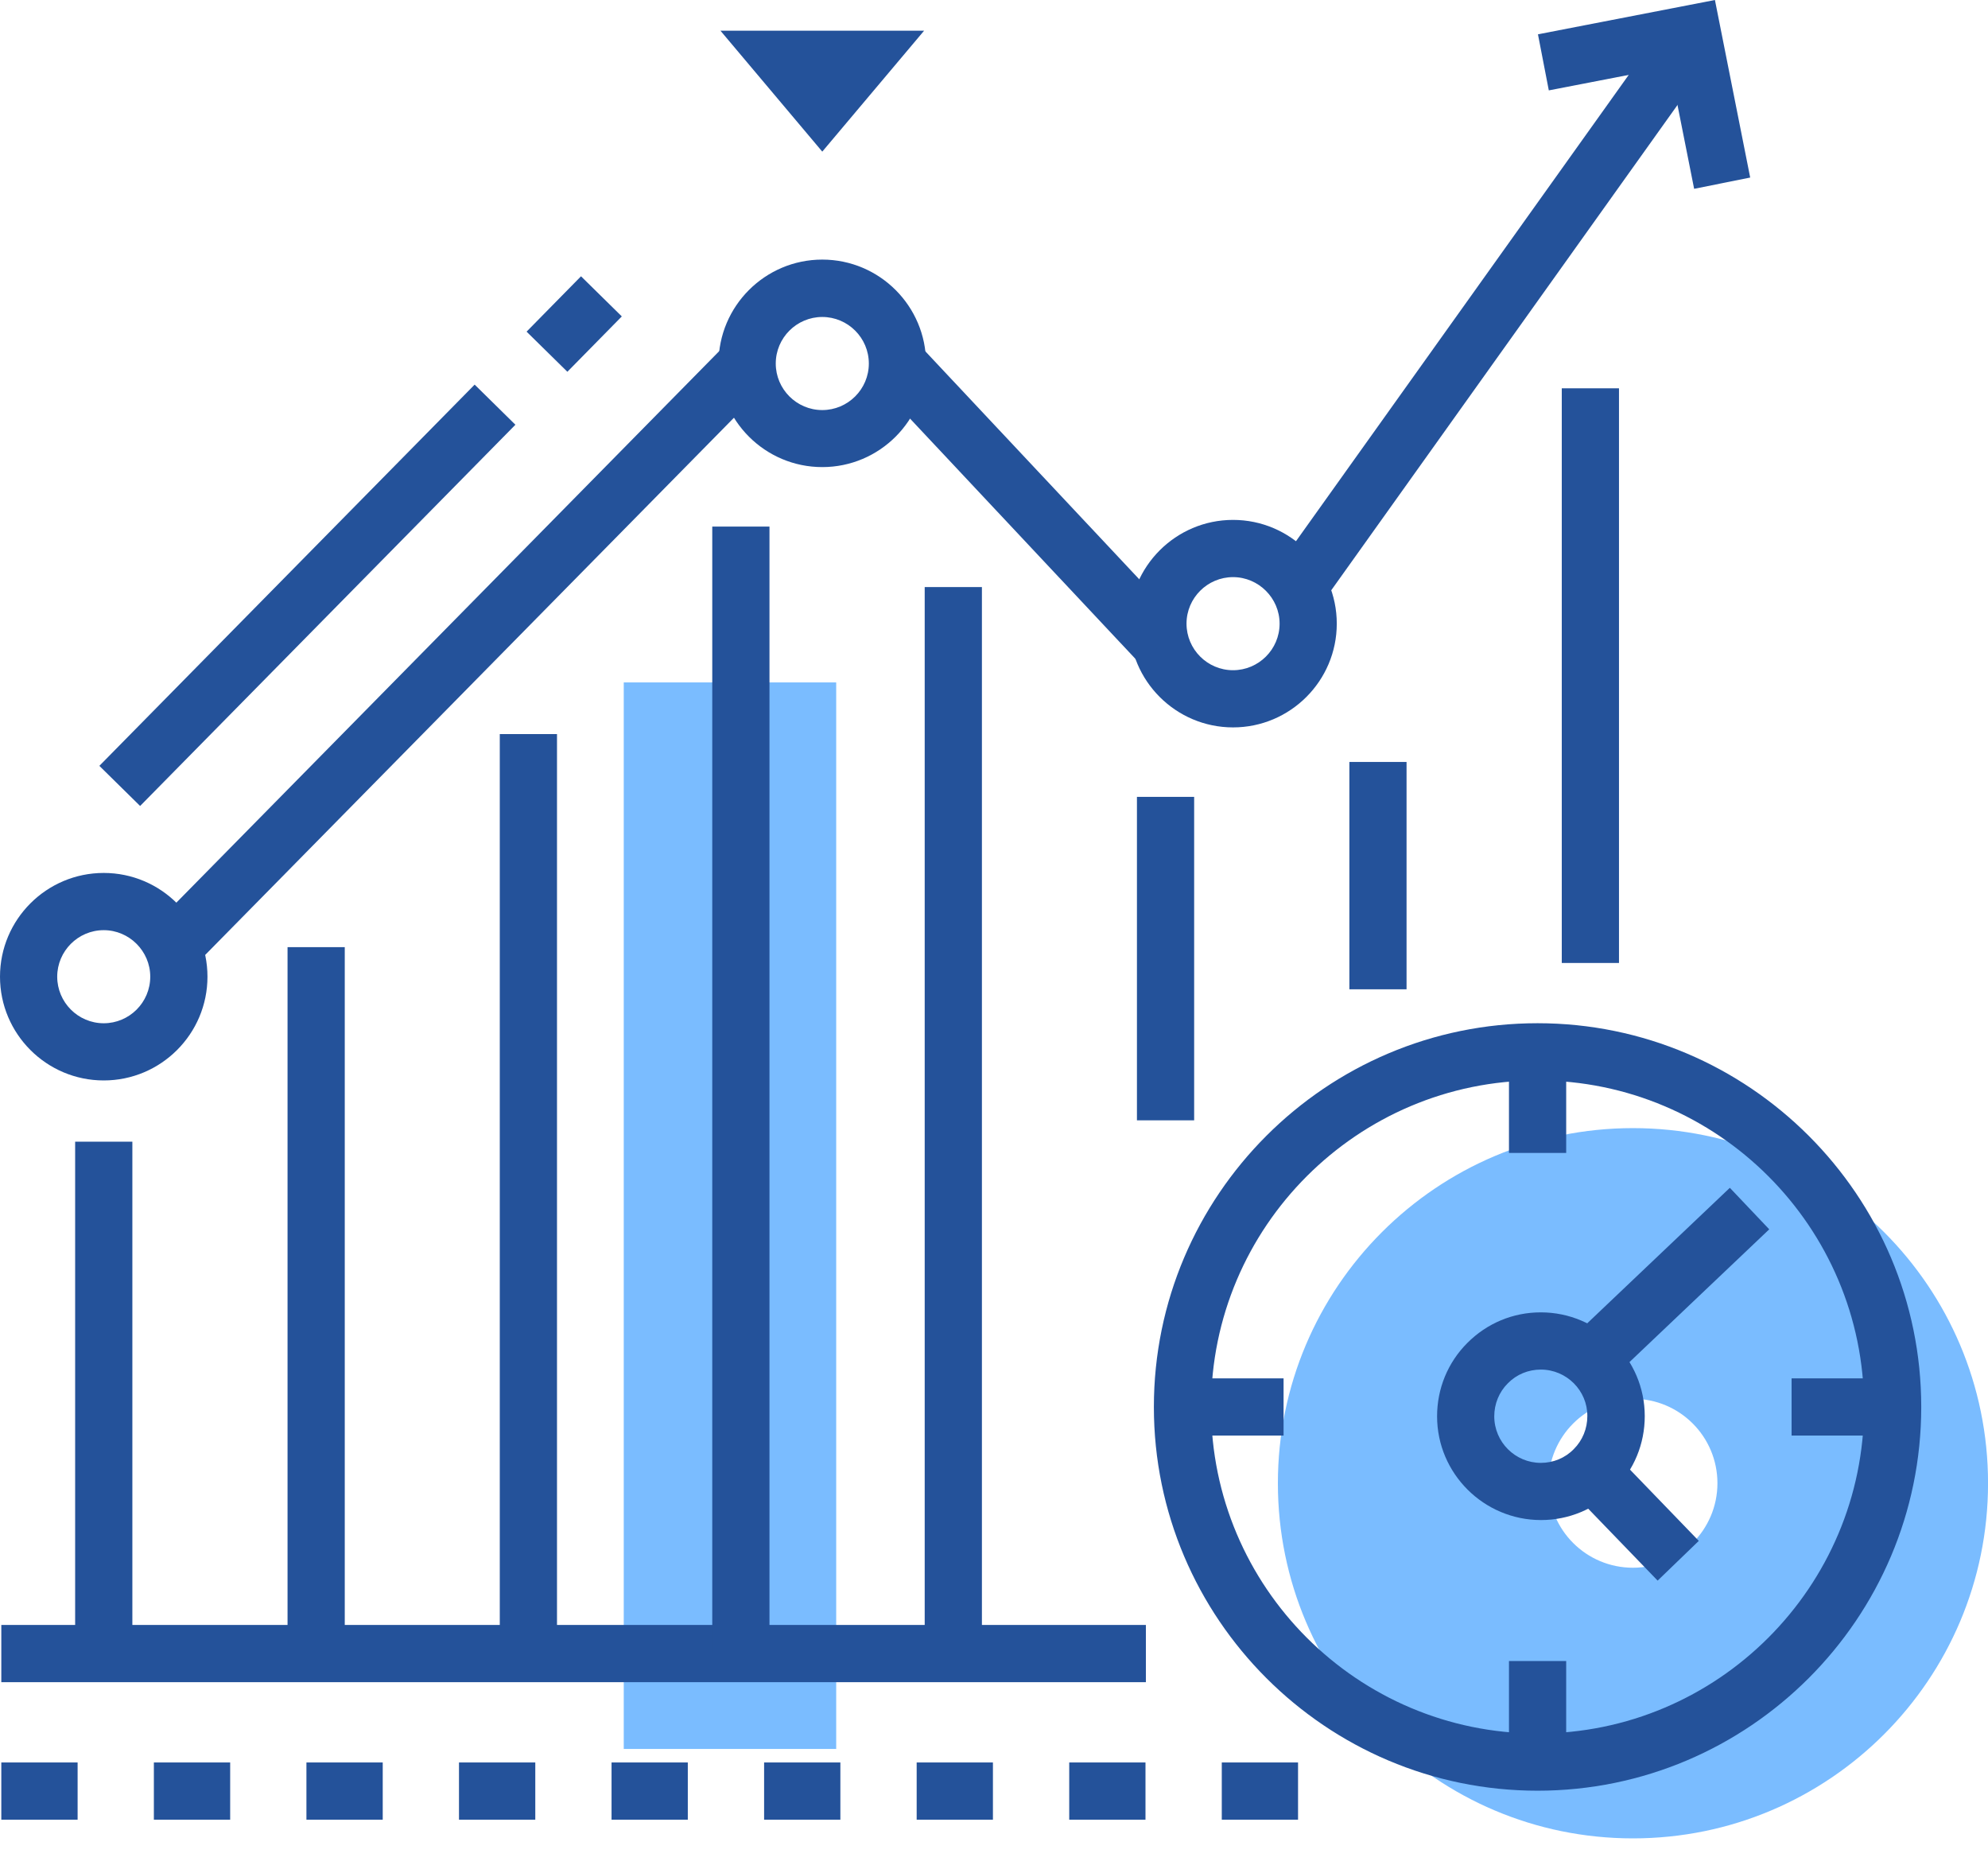
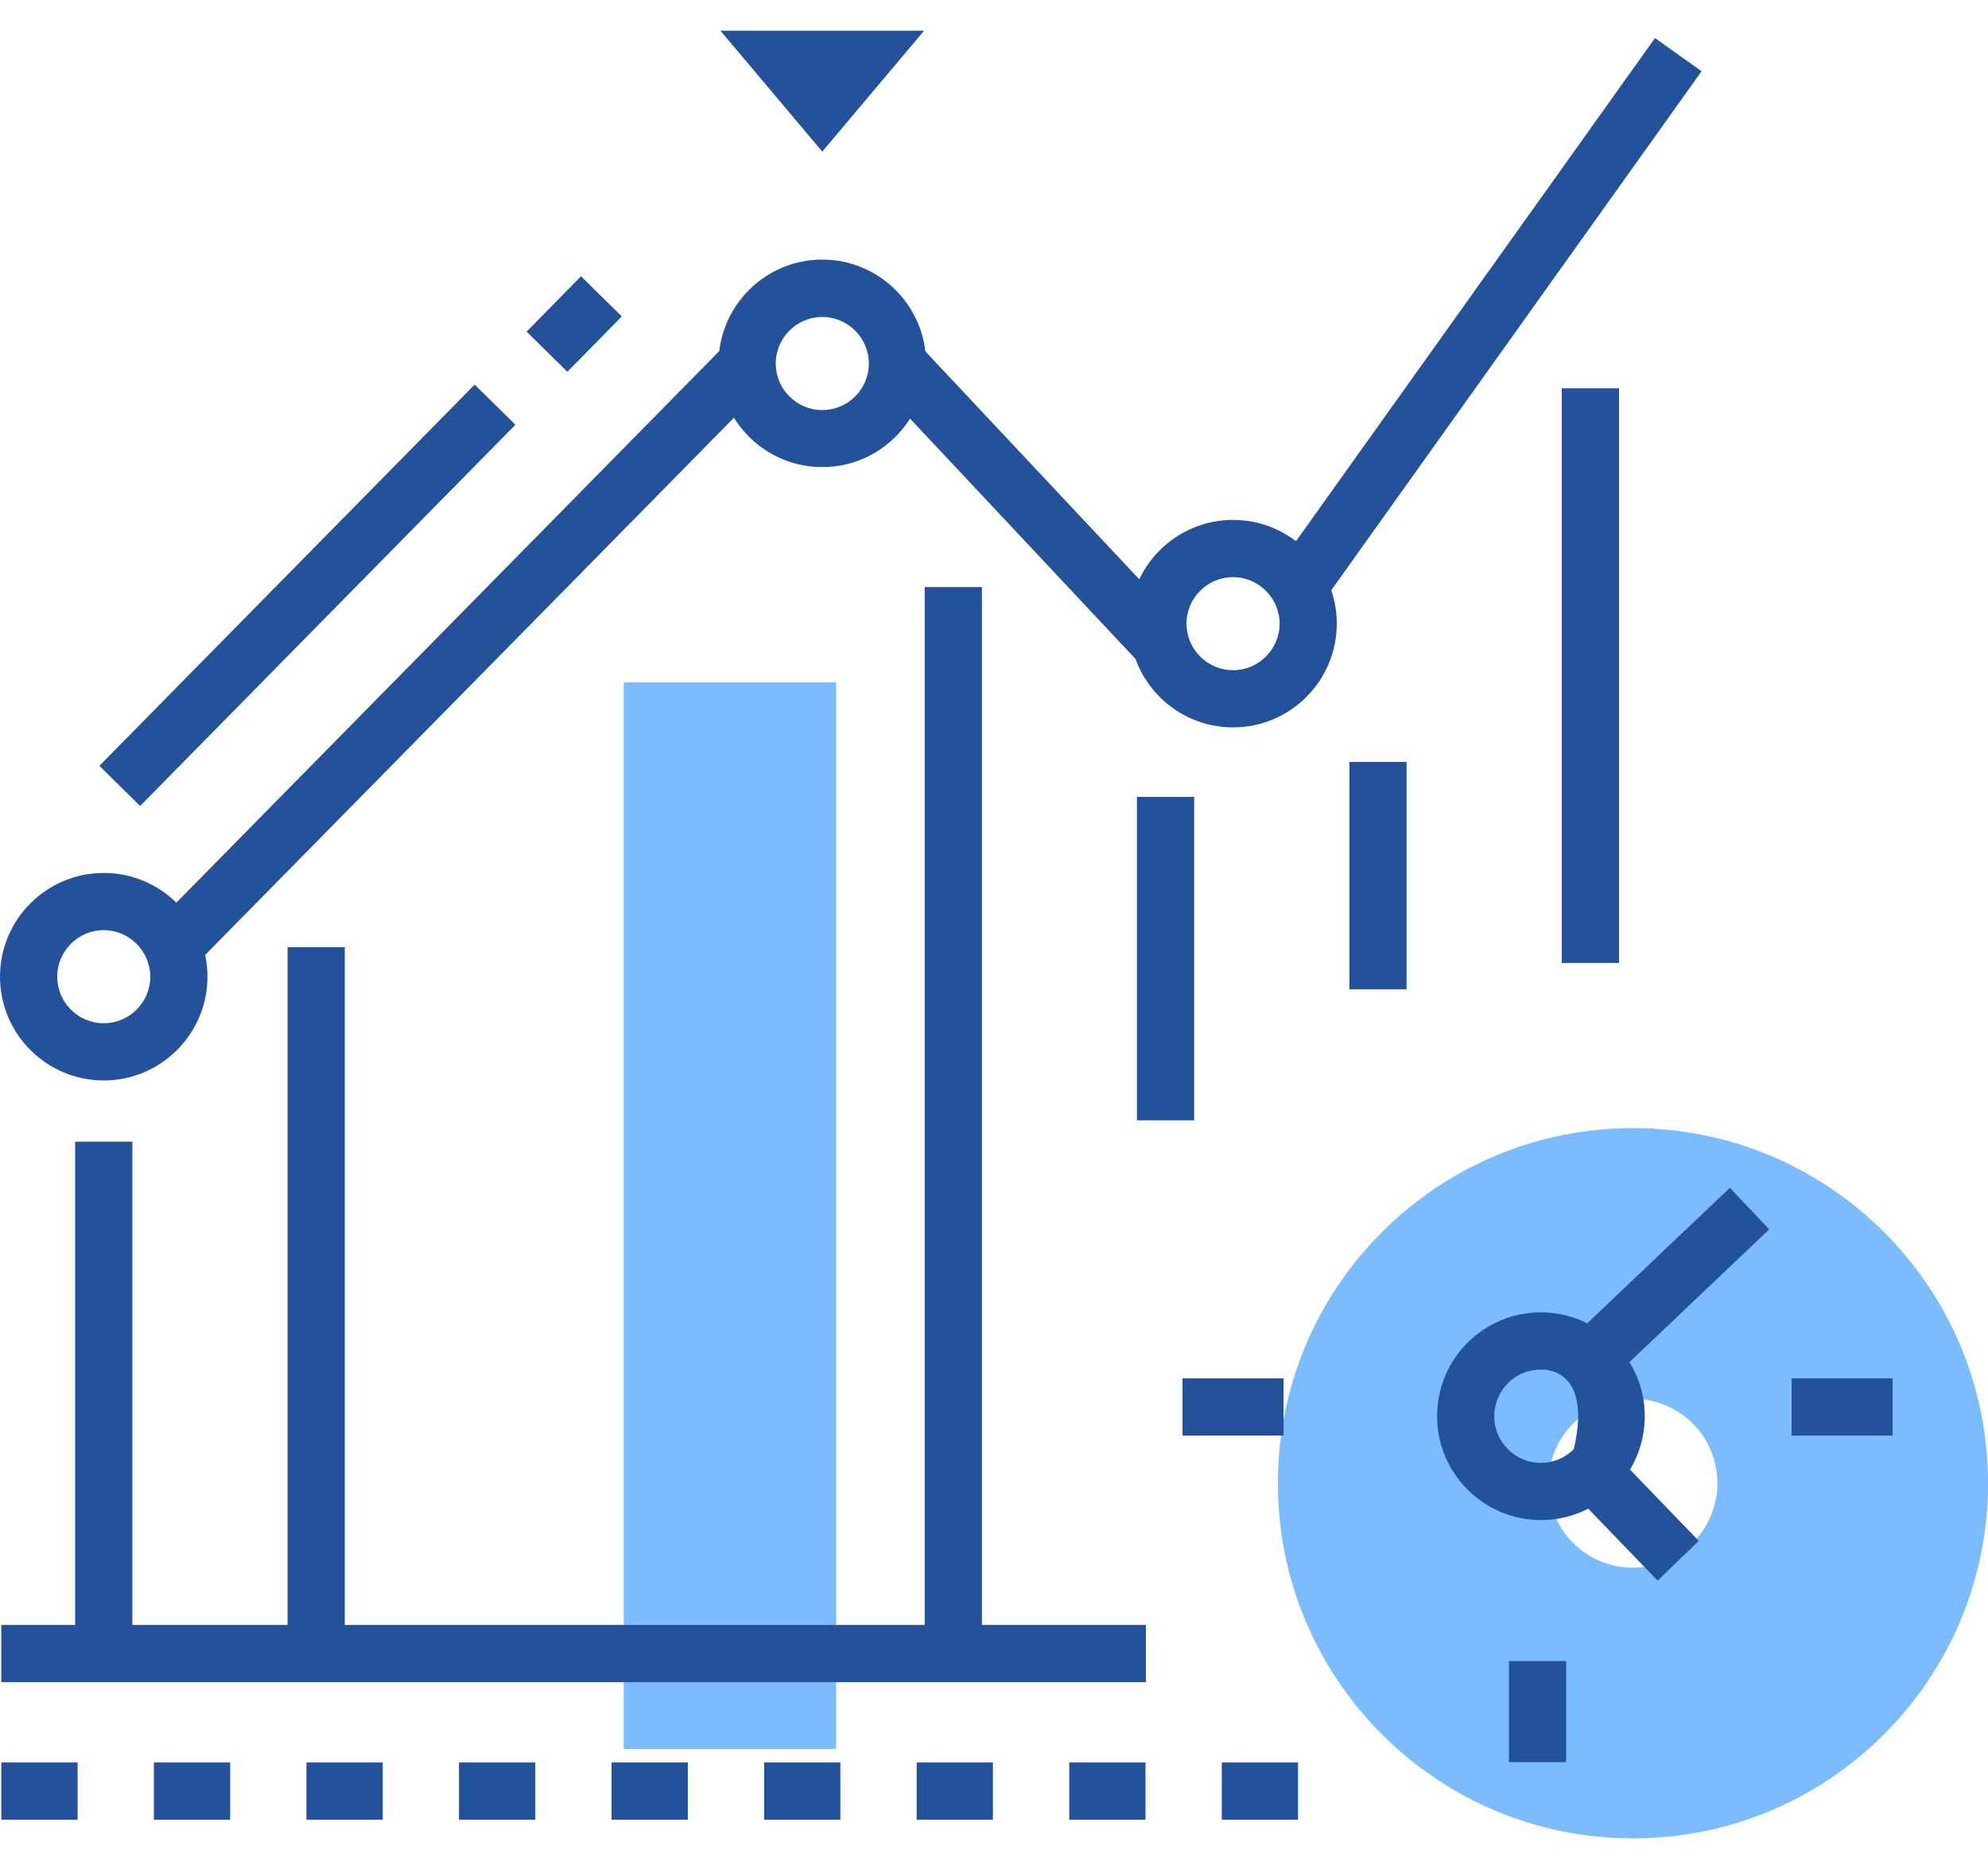
<svg xmlns="http://www.w3.org/2000/svg" width="50" height="47" viewBox="0 0 50 47" fill="none">
  <g clip-path="url(#clip0)">
    <path d="M41.07 28.369C36.14 28.369 32.14 32.369 32.14 37.3C32.14 42.23 36.14 46.23 41.07 46.23C46.001 46.23 50.001 42.23 50.001 37.3C50.001 32.364 46.001 28.369 41.07 28.369ZM41.07 39.424C39.895 39.424 38.945 38.475 38.945 37.3C38.945 36.124 39.895 35.175 41.07 35.175C42.245 35.175 43.195 36.124 43.195 37.3C43.195 38.47 42.24 39.424 41.07 39.424Z" fill="#7ABCFF" />
    <path d="M21.031 17.161H15.688V43.981H21.031V17.161Z" fill="#7ABCFF" />
-     <path d="M38.758 38.225C37.319 38.225 36.144 37.055 36.144 35.616C36.144 34.921 36.412 34.264 36.906 33.77C37.4 33.276 38.052 33.002 38.753 33.002C40.191 33.002 41.367 34.173 41.367 35.612C41.367 36.307 41.098 36.964 40.604 37.458C40.11 37.952 39.453 38.225 38.758 38.225ZM38.753 34.441C38.441 34.441 38.144 34.561 37.923 34.787C37.702 35.007 37.582 35.305 37.582 35.616C37.582 36.264 38.11 36.787 38.753 36.787C39.064 36.787 39.362 36.667 39.582 36.441C39.803 36.221 39.923 35.923 39.923 35.612C39.928 34.969 39.4 34.441 38.753 34.441Z" fill="#24529A" />
-     <path d="M38.671 45.031C33.352 45.031 29.021 40.7 29.021 35.381C29.021 30.062 33.352 25.731 38.671 25.731C43.99 25.731 48.321 30.062 48.321 35.381C48.321 40.7 43.99 45.031 38.671 45.031ZM38.671 27.17C34.144 27.17 30.46 30.854 30.46 35.381C30.46 39.909 34.144 43.592 38.671 43.592C43.199 43.592 46.882 39.909 46.882 35.381C46.882 30.854 43.199 27.17 38.671 27.17Z" fill="#24529A" />
+     <path d="M38.758 38.225C37.319 38.225 36.144 37.055 36.144 35.616C36.144 34.921 36.412 34.264 36.906 33.77C37.4 33.276 38.052 33.002 38.753 33.002C40.191 33.002 41.367 34.173 41.367 35.612C41.367 36.307 41.098 36.964 40.604 37.458C40.11 37.952 39.453 38.225 38.758 38.225ZM38.753 34.441C38.441 34.441 38.144 34.561 37.923 34.787C37.702 35.007 37.582 35.305 37.582 35.616C37.582 36.264 38.11 36.787 38.753 36.787C39.064 36.787 39.362 36.667 39.582 36.441C39.928 34.969 39.4 34.441 38.753 34.441Z" fill="#24529A" />
    <path d="M43.507 29.87L39.508 33.669L40.499 34.712L44.498 30.914L43.507 29.87Z" fill="#24529A" />
    <path d="M40.517 36.461L39.482 37.46L41.691 39.748L42.726 38.749L40.517 36.461Z" fill="#24529A" />
-     <path d="M39.391 26.451H37.952V28.993H39.391V26.451Z" fill="#24529A" />
    <path d="M39.391 41.77H37.952V44.312H39.391V41.77Z" fill="#24529A" />
    <path d="M47.602 34.662H45.06V36.1H47.602V34.662Z" fill="#24529A" />
    <path d="M32.283 34.662H29.741V36.1H32.283V34.662Z" fill="#24529A" />
-     <path d="M42.609 4.748L42 1.683L38.954 2.273L38.681 0.863L43.132 0L44.019 4.465L42.609 4.748Z" fill="#24529A" />
    <path d="M28.82 40.863H0.033V42.302H28.82V40.863Z" fill="#24529A" />
    <path d="M32.647 45.76H30.729V44.321H32.647V45.76ZM28.81 45.76H26.892V44.321H28.81V45.76ZM24.973 45.76H23.055V44.321H24.973V45.76ZM21.136 45.76H19.218V44.321H21.136V45.76ZM17.299 45.76H15.381V44.321H17.299V45.76ZM13.463 45.76H11.544V44.321H13.463V45.76ZM9.626 45.76H7.707V44.321H9.626V45.76ZM5.789 45.76H3.87V44.321H5.789V45.76ZM1.952 45.76H0.033V44.321H1.952V45.76Z" fill="#24529A" />
    <path d="M2.609 27.17C1.17 27.17 0 26 0 24.561C0 23.122 1.17 21.952 2.609 21.952C4.048 21.952 5.218 23.122 5.218 24.561C5.218 26 4.048 27.17 2.609 27.17ZM2.609 23.391C1.962 23.391 1.439 23.919 1.439 24.561C1.439 25.204 1.962 25.732 2.609 25.732C3.252 25.732 3.779 25.209 3.779 24.561C3.779 23.919 3.252 23.391 2.609 23.391Z" fill="#24529A" />
    <path d="M20.681 11.746C19.242 11.746 18.072 10.576 18.072 9.137C18.072 7.698 19.242 6.528 20.681 6.528C22.12 6.528 23.291 7.698 23.291 9.137C23.291 10.576 22.12 11.746 20.681 11.746ZM20.681 7.971C20.039 7.971 19.511 8.494 19.511 9.142C19.511 9.784 20.034 10.312 20.681 10.312C21.324 10.312 21.852 9.789 21.852 9.142C21.852 8.494 21.324 7.971 20.681 7.971Z" fill="#24529A" />
    <path d="M31.012 18.292C29.574 18.292 28.403 17.122 28.403 15.683C28.403 14.245 29.574 13.074 31.012 13.074C32.451 13.074 33.621 14.245 33.621 15.683C33.621 17.122 32.451 18.292 31.012 18.292ZM31.012 14.513C30.37 14.513 29.842 15.036 29.842 15.683C29.842 16.326 30.365 16.854 31.012 16.854C31.655 16.854 32.183 16.331 32.183 15.683C32.183 15.041 31.655 14.513 31.012 14.513Z" fill="#24529A" />
    <path d="M3.329 28.71H1.89V41.578H3.329V28.71Z" fill="#24529A" />
    <path d="M8.671 23.818H7.232V41.583H8.671V23.818Z" fill="#24529A" />
-     <path d="M14.009 18.46H12.57V41.583H14.009V18.46Z" fill="#24529A" />
-     <path d="M19.353 13.242H17.914V41.578H19.353V13.242Z" fill="#24529A" />
    <path d="M24.696 14.763H23.257V41.583H24.696V14.763Z" fill="#24529A" />
    <path d="M30.034 20.039H28.595V28.173H30.034V20.039Z" fill="#24529A" />
    <path d="M35.376 19.161H33.938V24.878H35.376V19.161Z" fill="#24529A" />
    <path d="M40.719 9.765H39.28V24.216H40.719V9.765Z" fill="#24529A" />
    <path d="M18.279 8.637L3.832 23.312L4.857 24.322L19.305 9.646L18.279 8.637Z" fill="#24529A" />
    <path d="M14.613 6.948L13.244 8.34L14.27 9.349L15.639 7.957L14.613 6.948Z" fill="#24529A" />
    <path d="M11.938 9.672L2.499 19.259L3.524 20.268L12.963 10.681L11.938 9.672Z" fill="#24529A" />
    <path d="M23.094 8.644L22.045 9.628L28.671 16.69L29.721 15.705L23.094 8.644Z" fill="#24529A" />
    <path d="M41.625 0.957L32.071 14.344L33.242 15.18L42.796 1.792L41.625 0.957Z" fill="#24529A" />
    <path d="M23.242 0.772L20.681 3.813L18.12 0.772H23.242Z" fill="#24529A" />
  </g>
  <defs>
    <clipPath id="clip0">
      <rect width="50" height="46.23" fill="white" />
    </clipPath>
  </defs>
</svg>